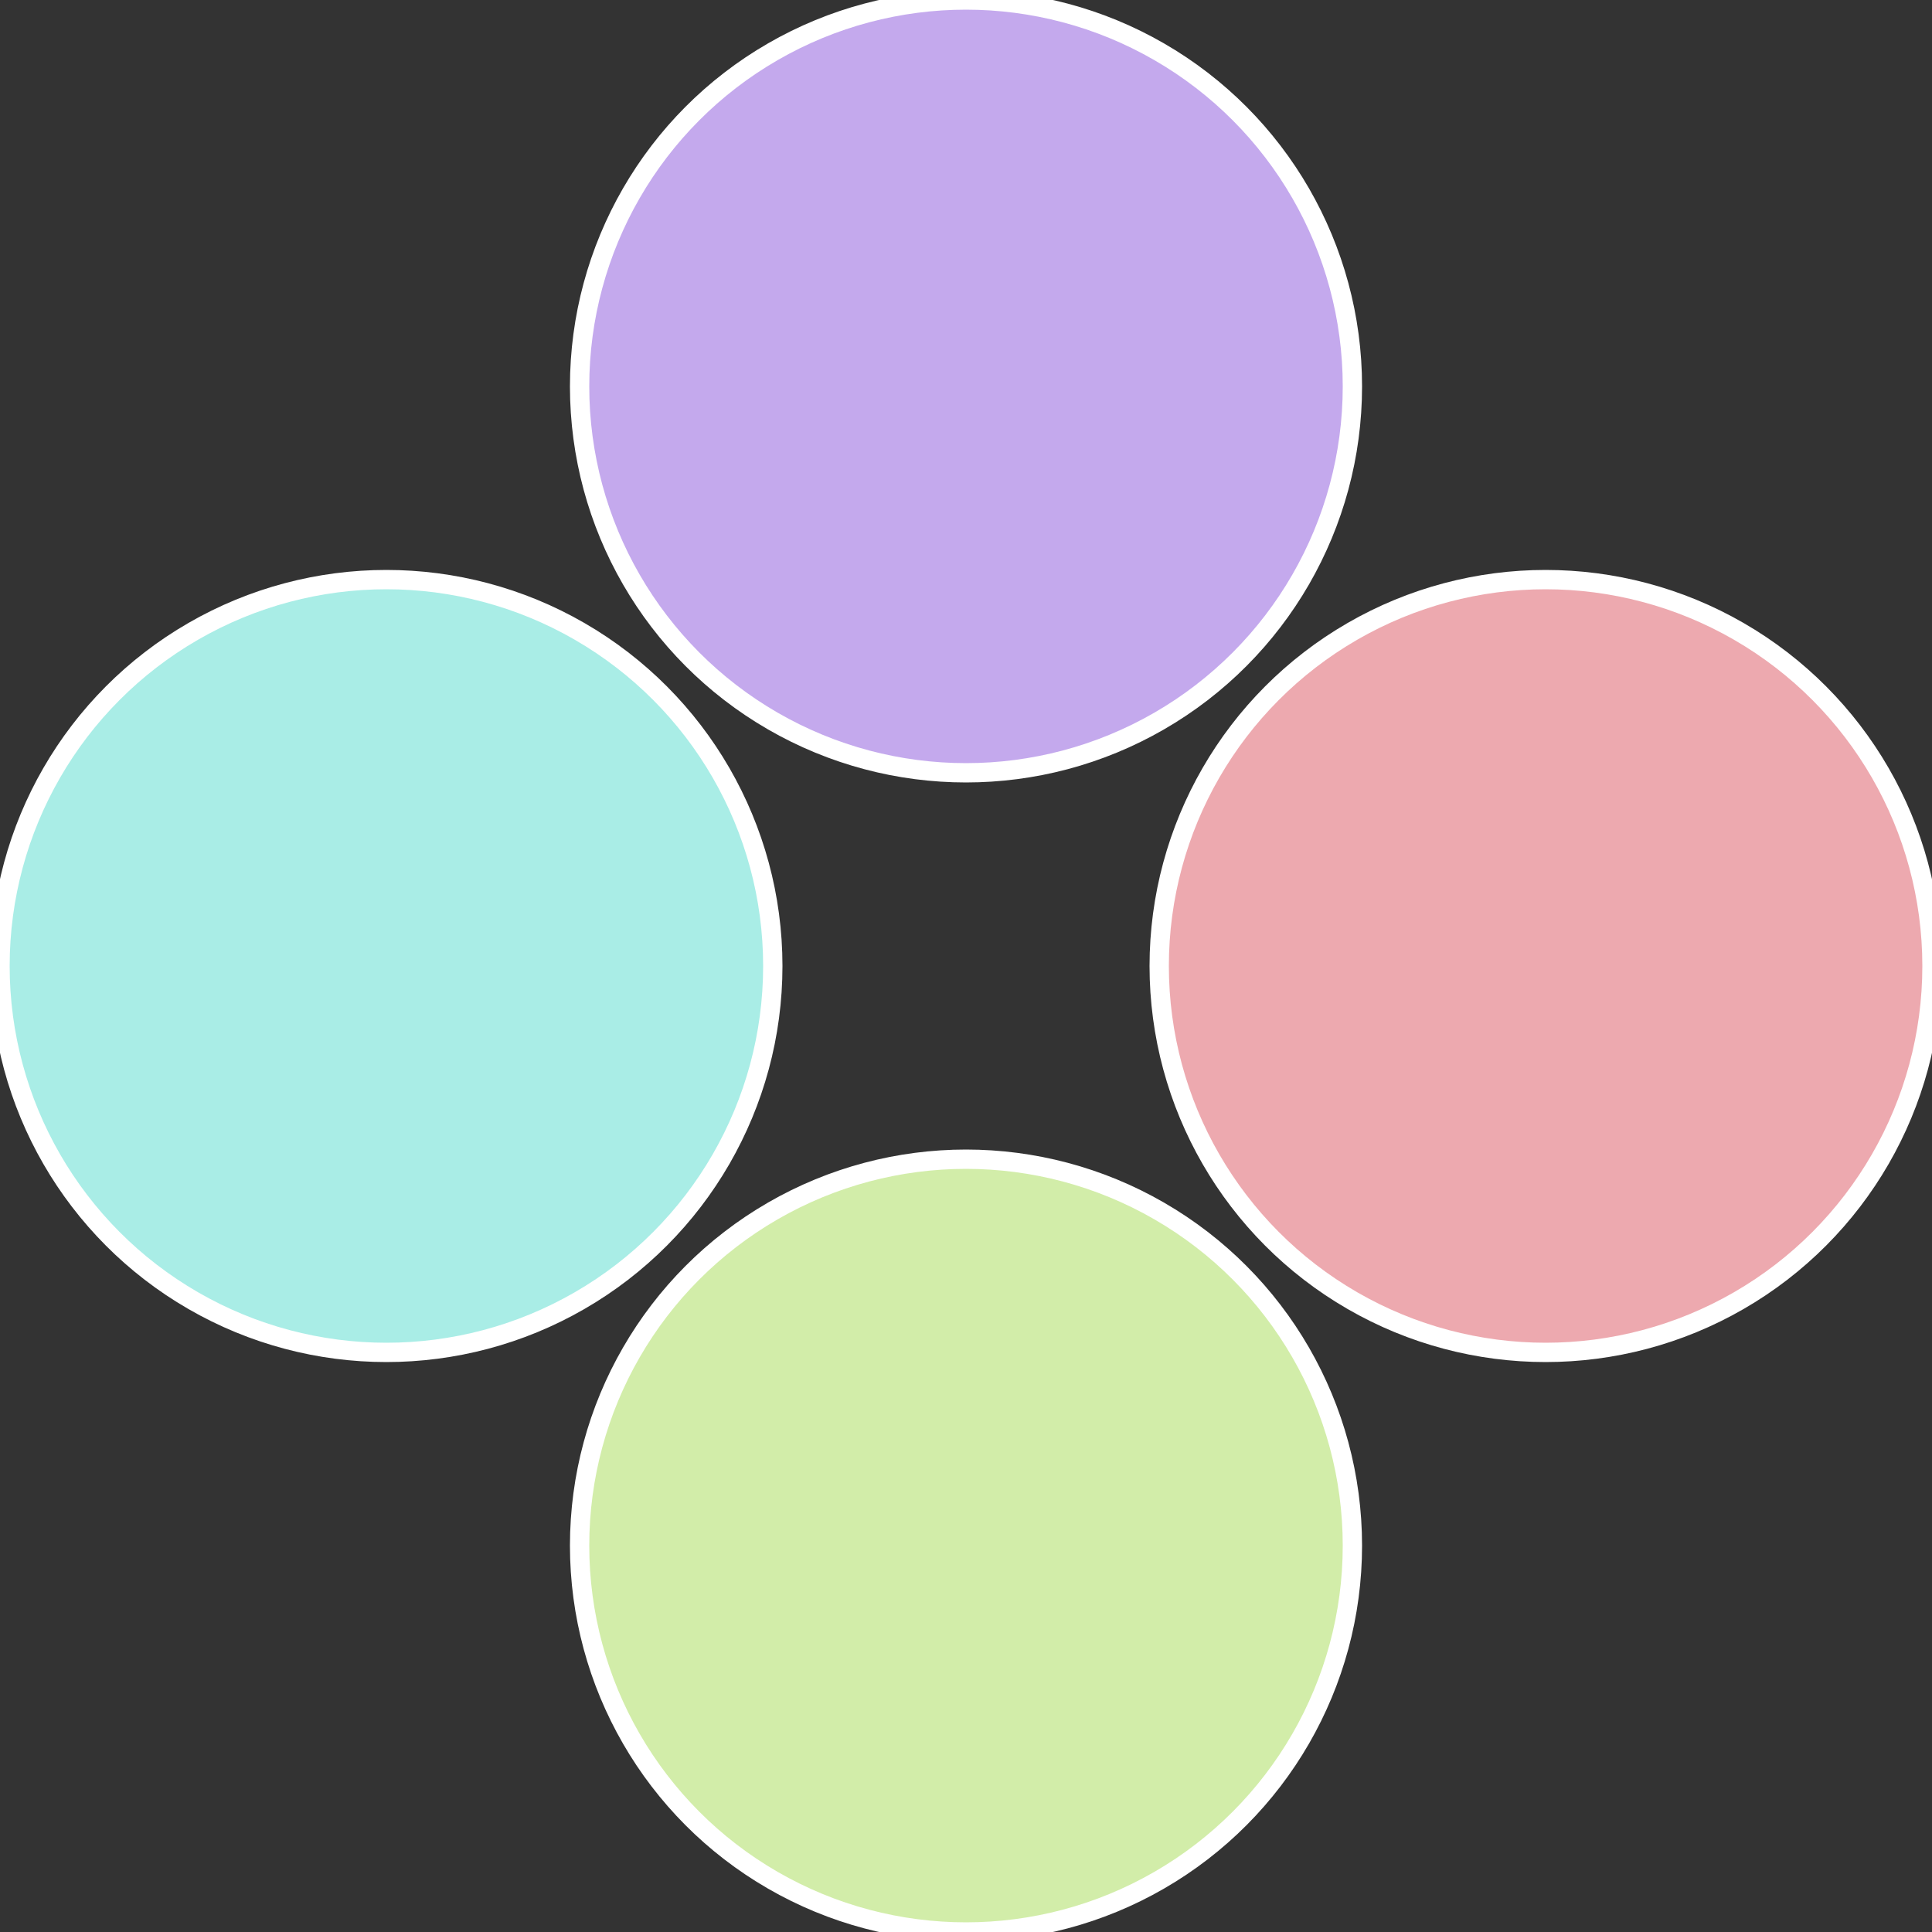
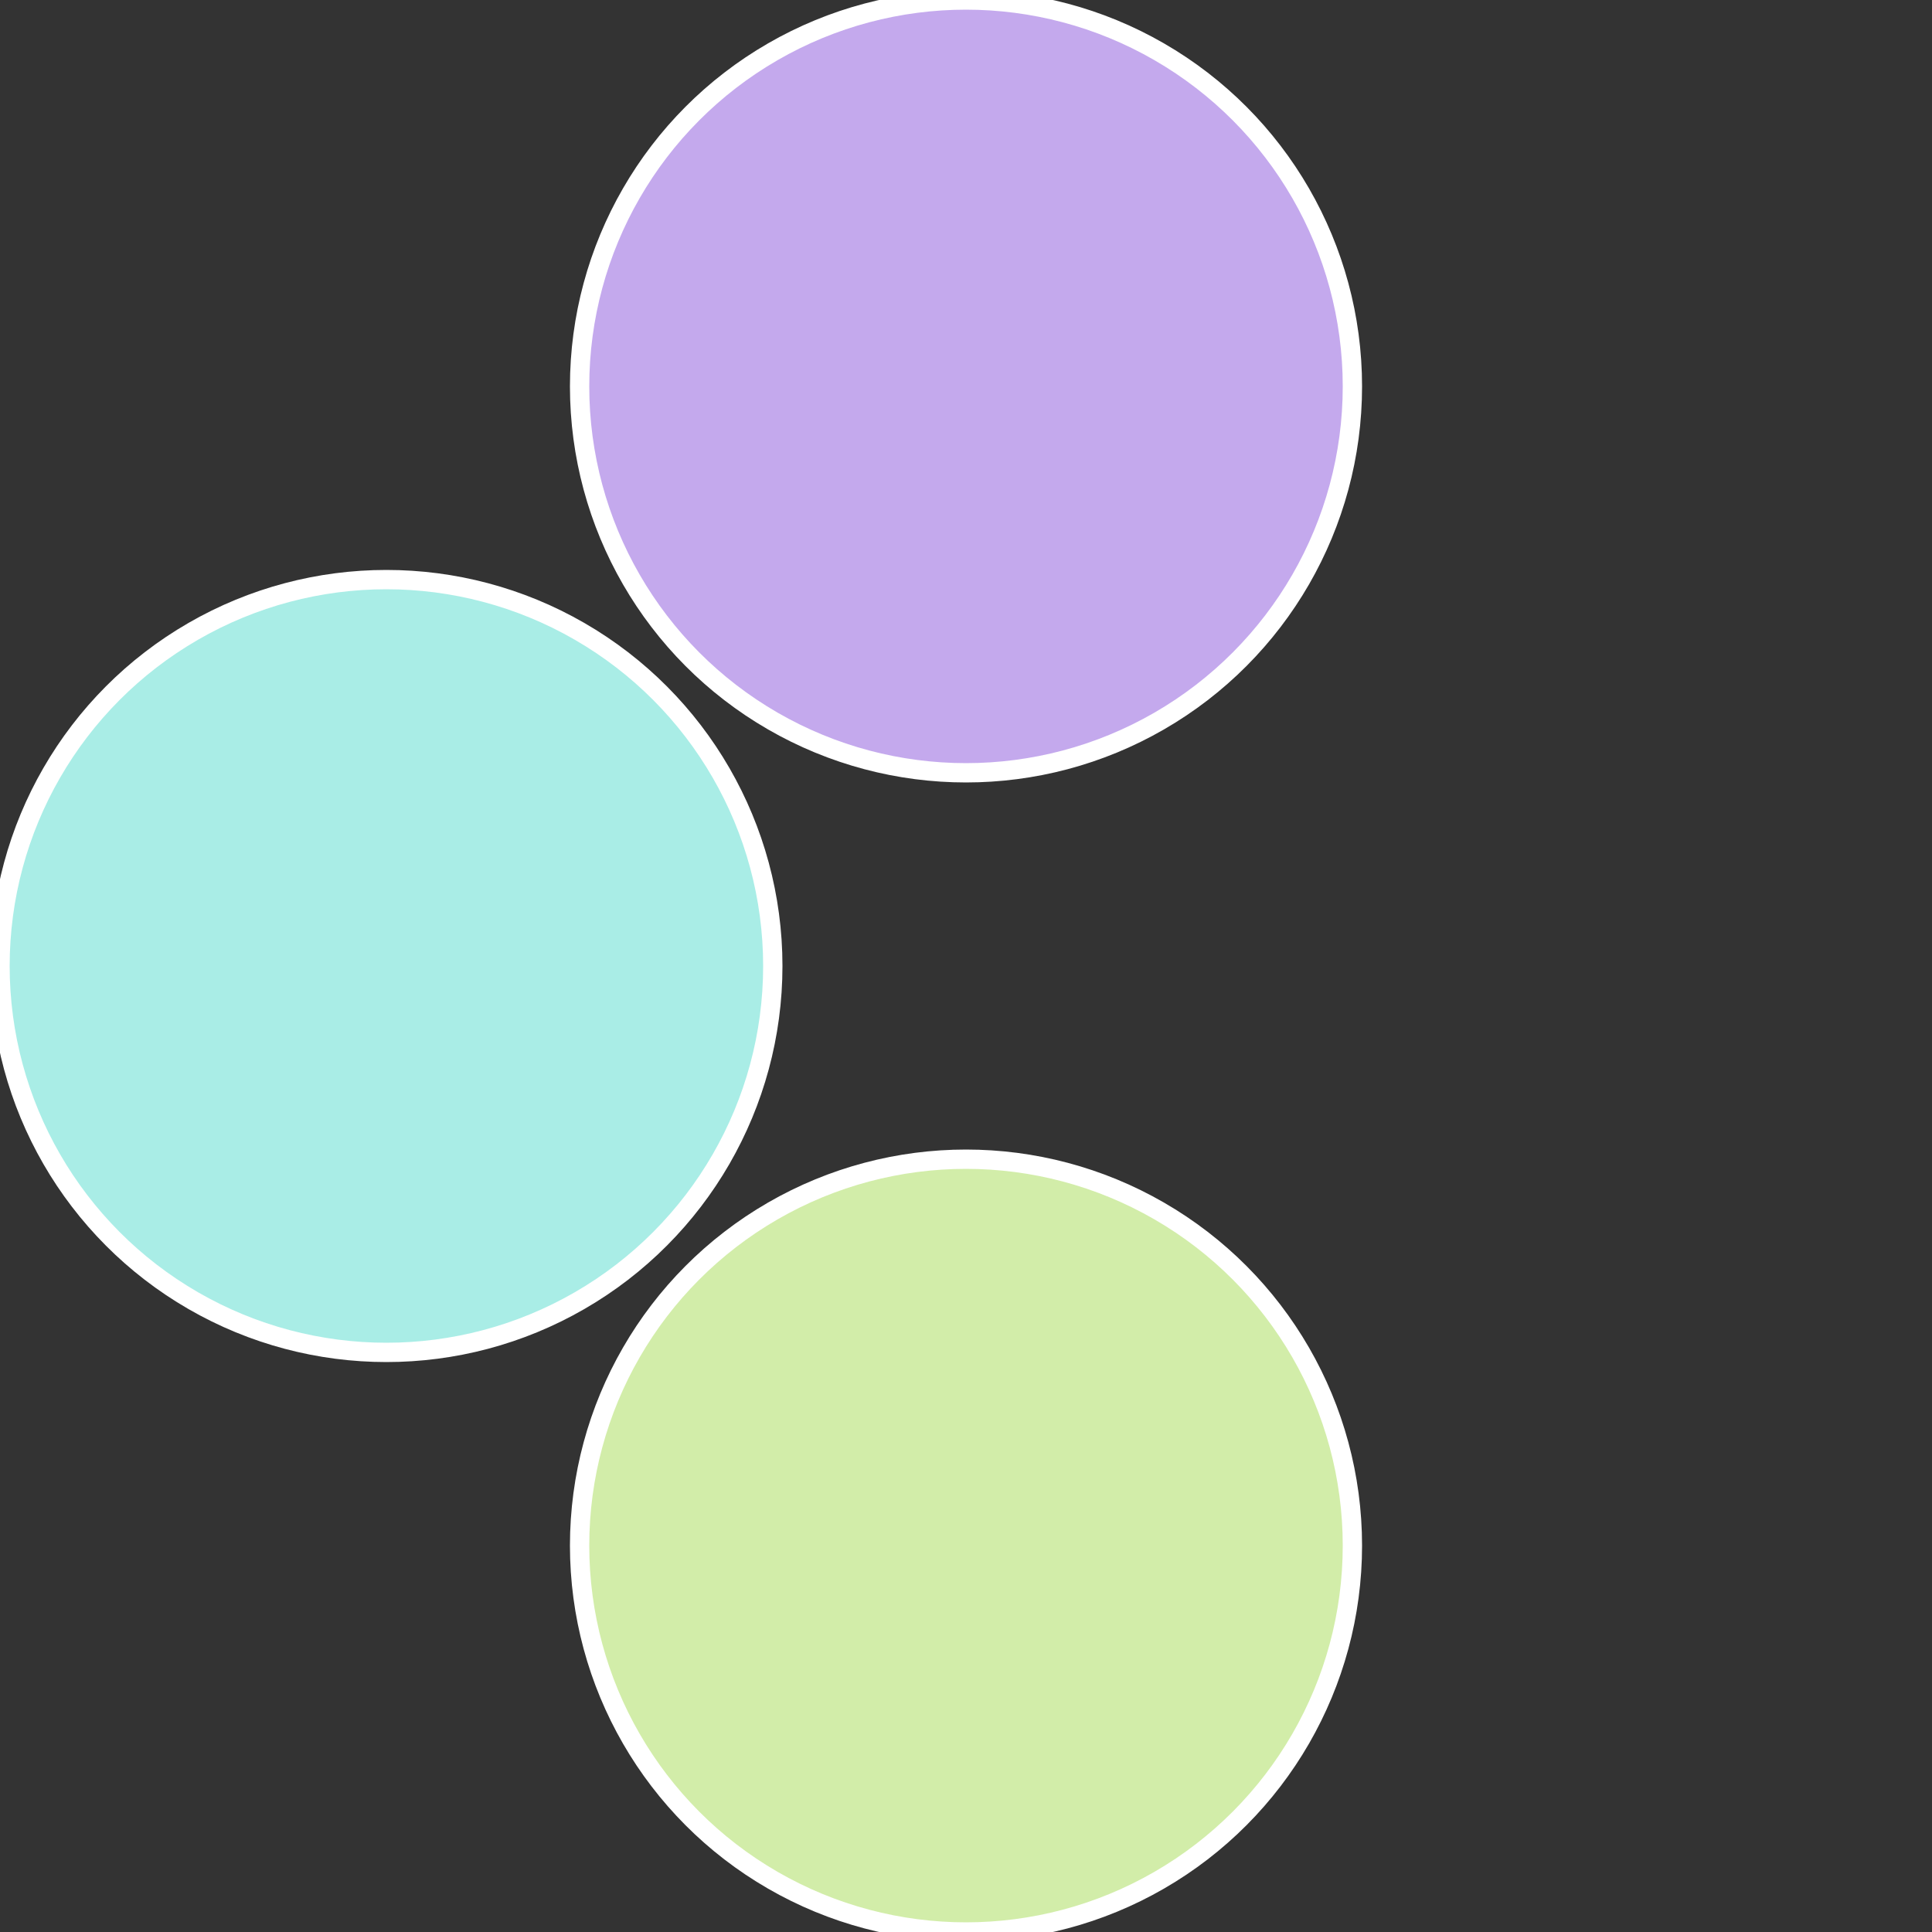
<svg xmlns="http://www.w3.org/2000/svg" width="500" height="500" viewBox="-1 -1 2 2">
  <rect x="-1" y="-1" width="2" height="2" fill="#333333" stroke="none" />
-   <circle cx="0.6" cy="0" r="0.4" fill="#eda9af" stroke="#fff" stroke-width="1%" />
  <circle cx="3.6739403974421E-17" cy="0.6" r="0.4" fill="#d2eda9" stroke="#fff" stroke-width="1%" />
  <circle cx="-0.6" cy="7.3478807948841E-17" r="0.4" fill="#a9ede6" stroke="#fff" stroke-width="1%" />
  <circle cx="-1.1021821192326E-16" cy="-0.6" r="0.4" fill="#c4a9ed" stroke="#fff" stroke-width="1%" />
</svg>